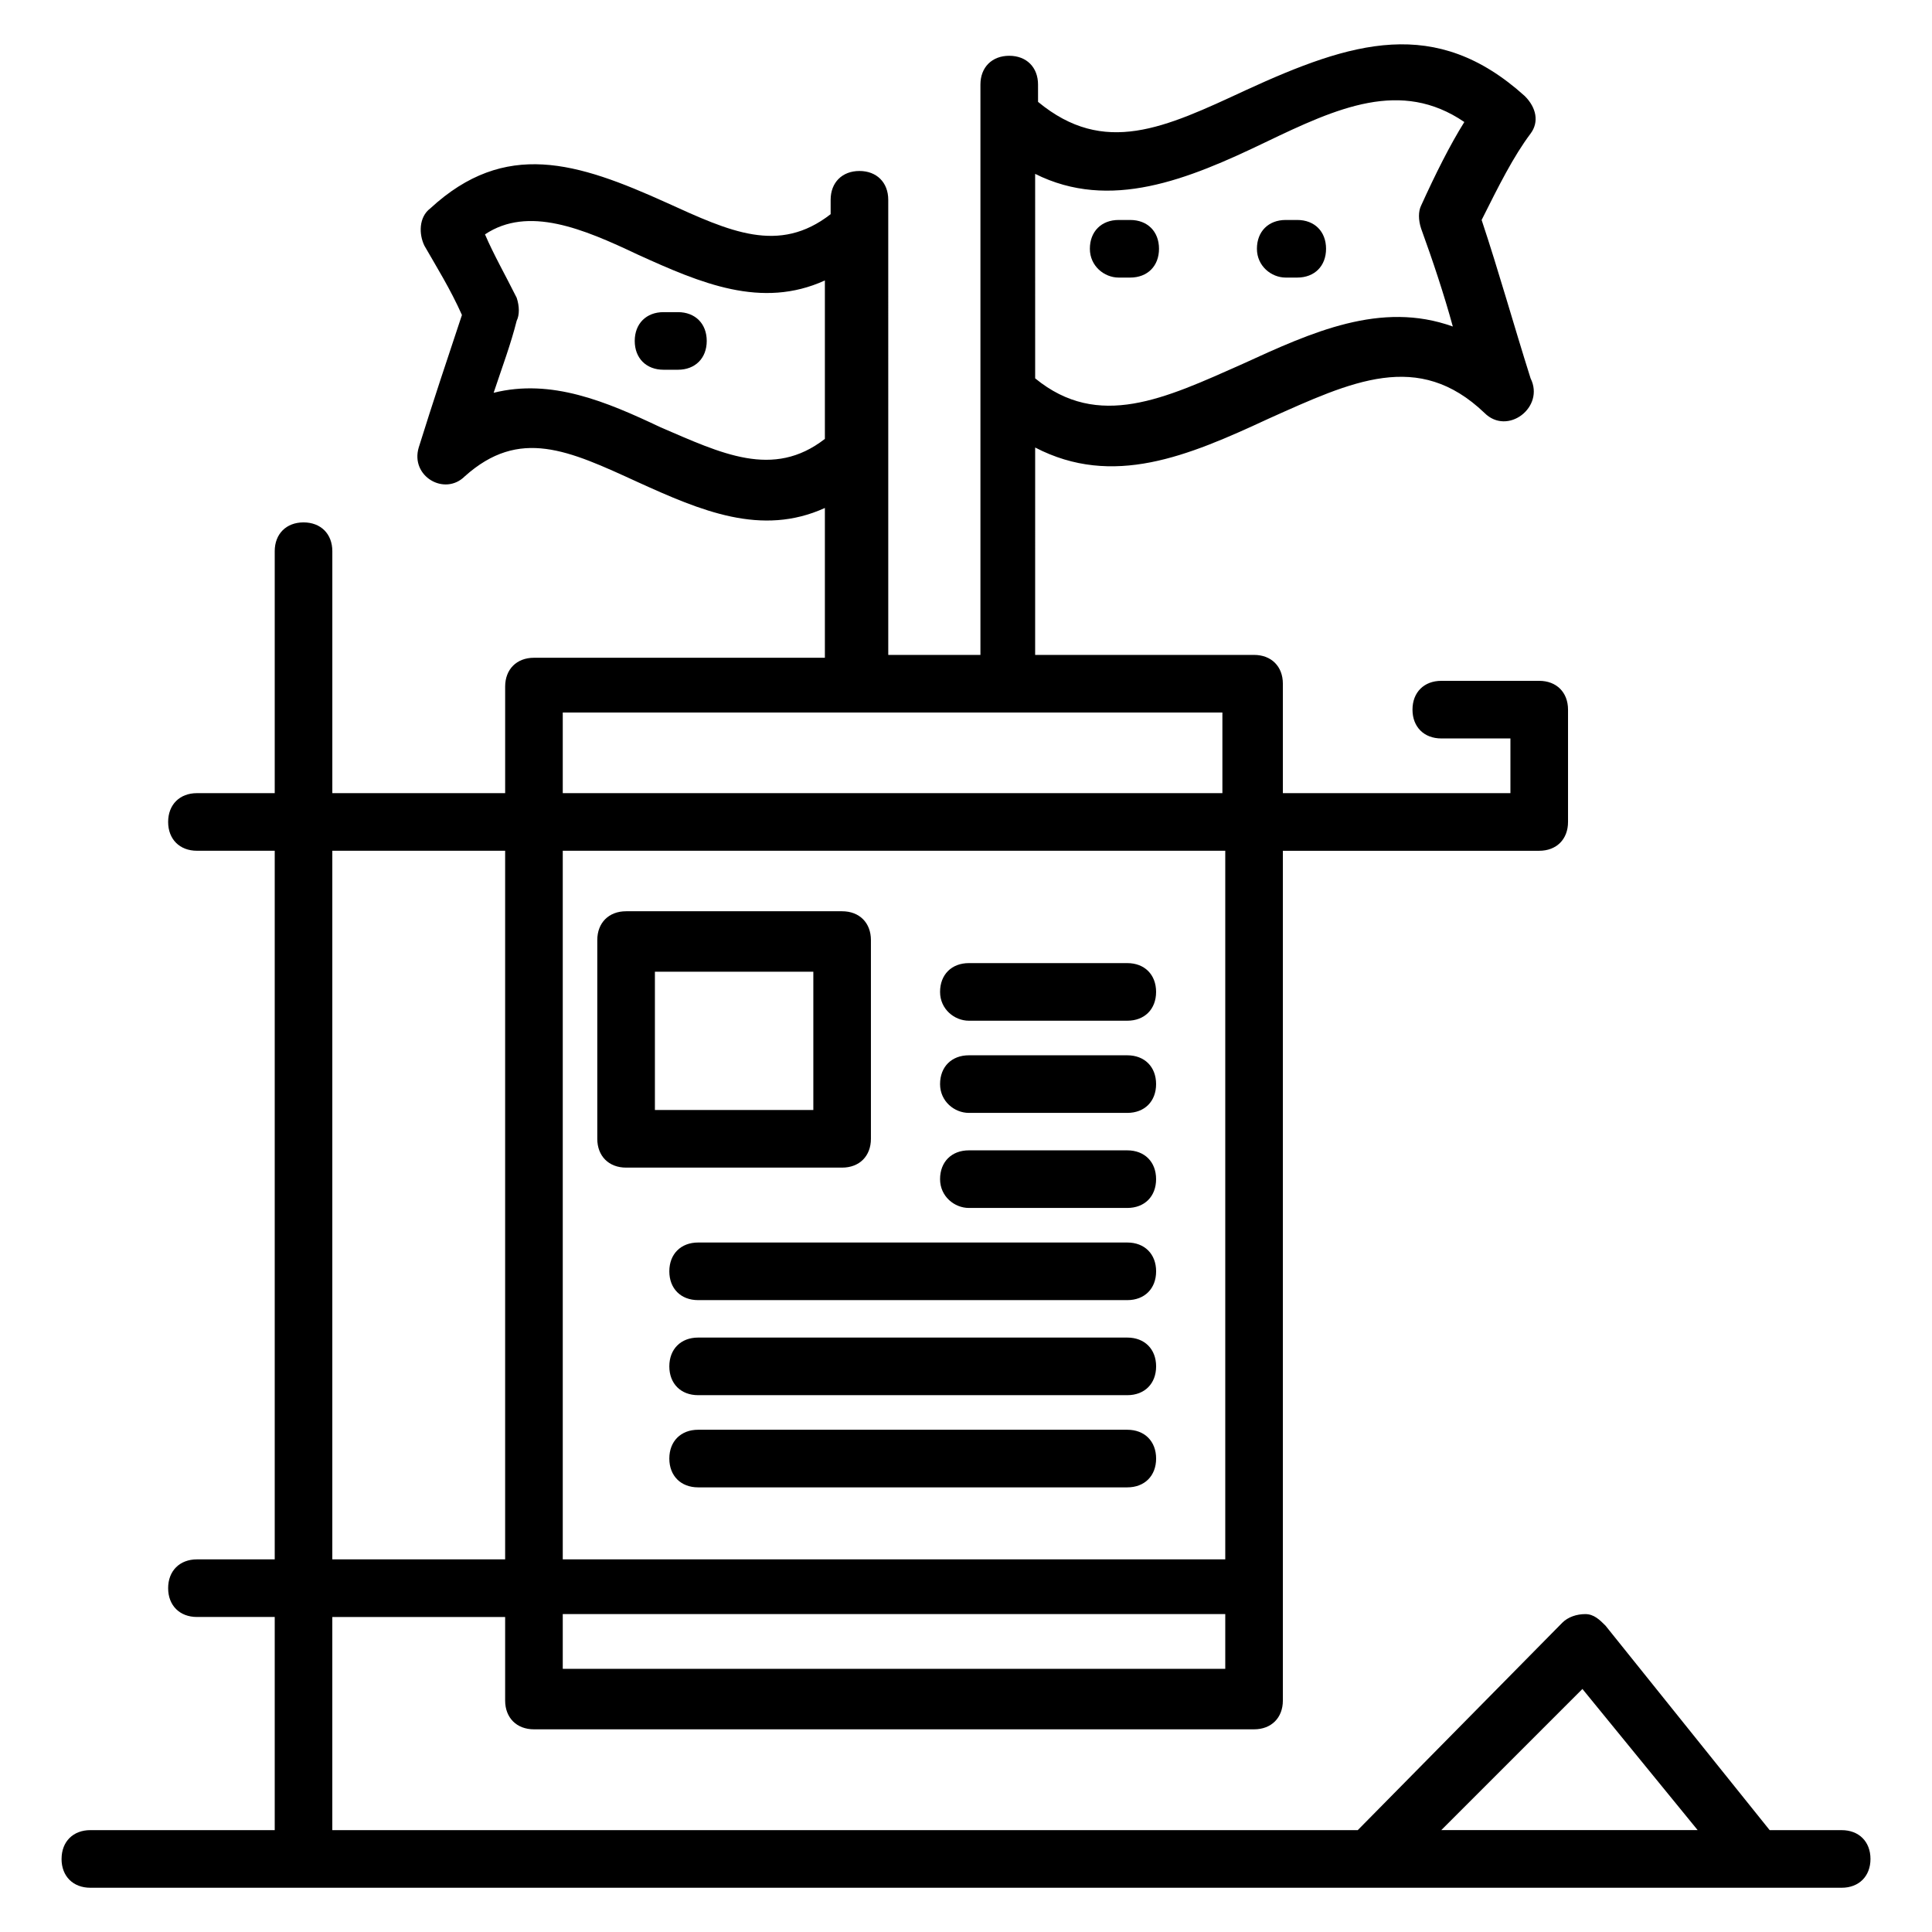
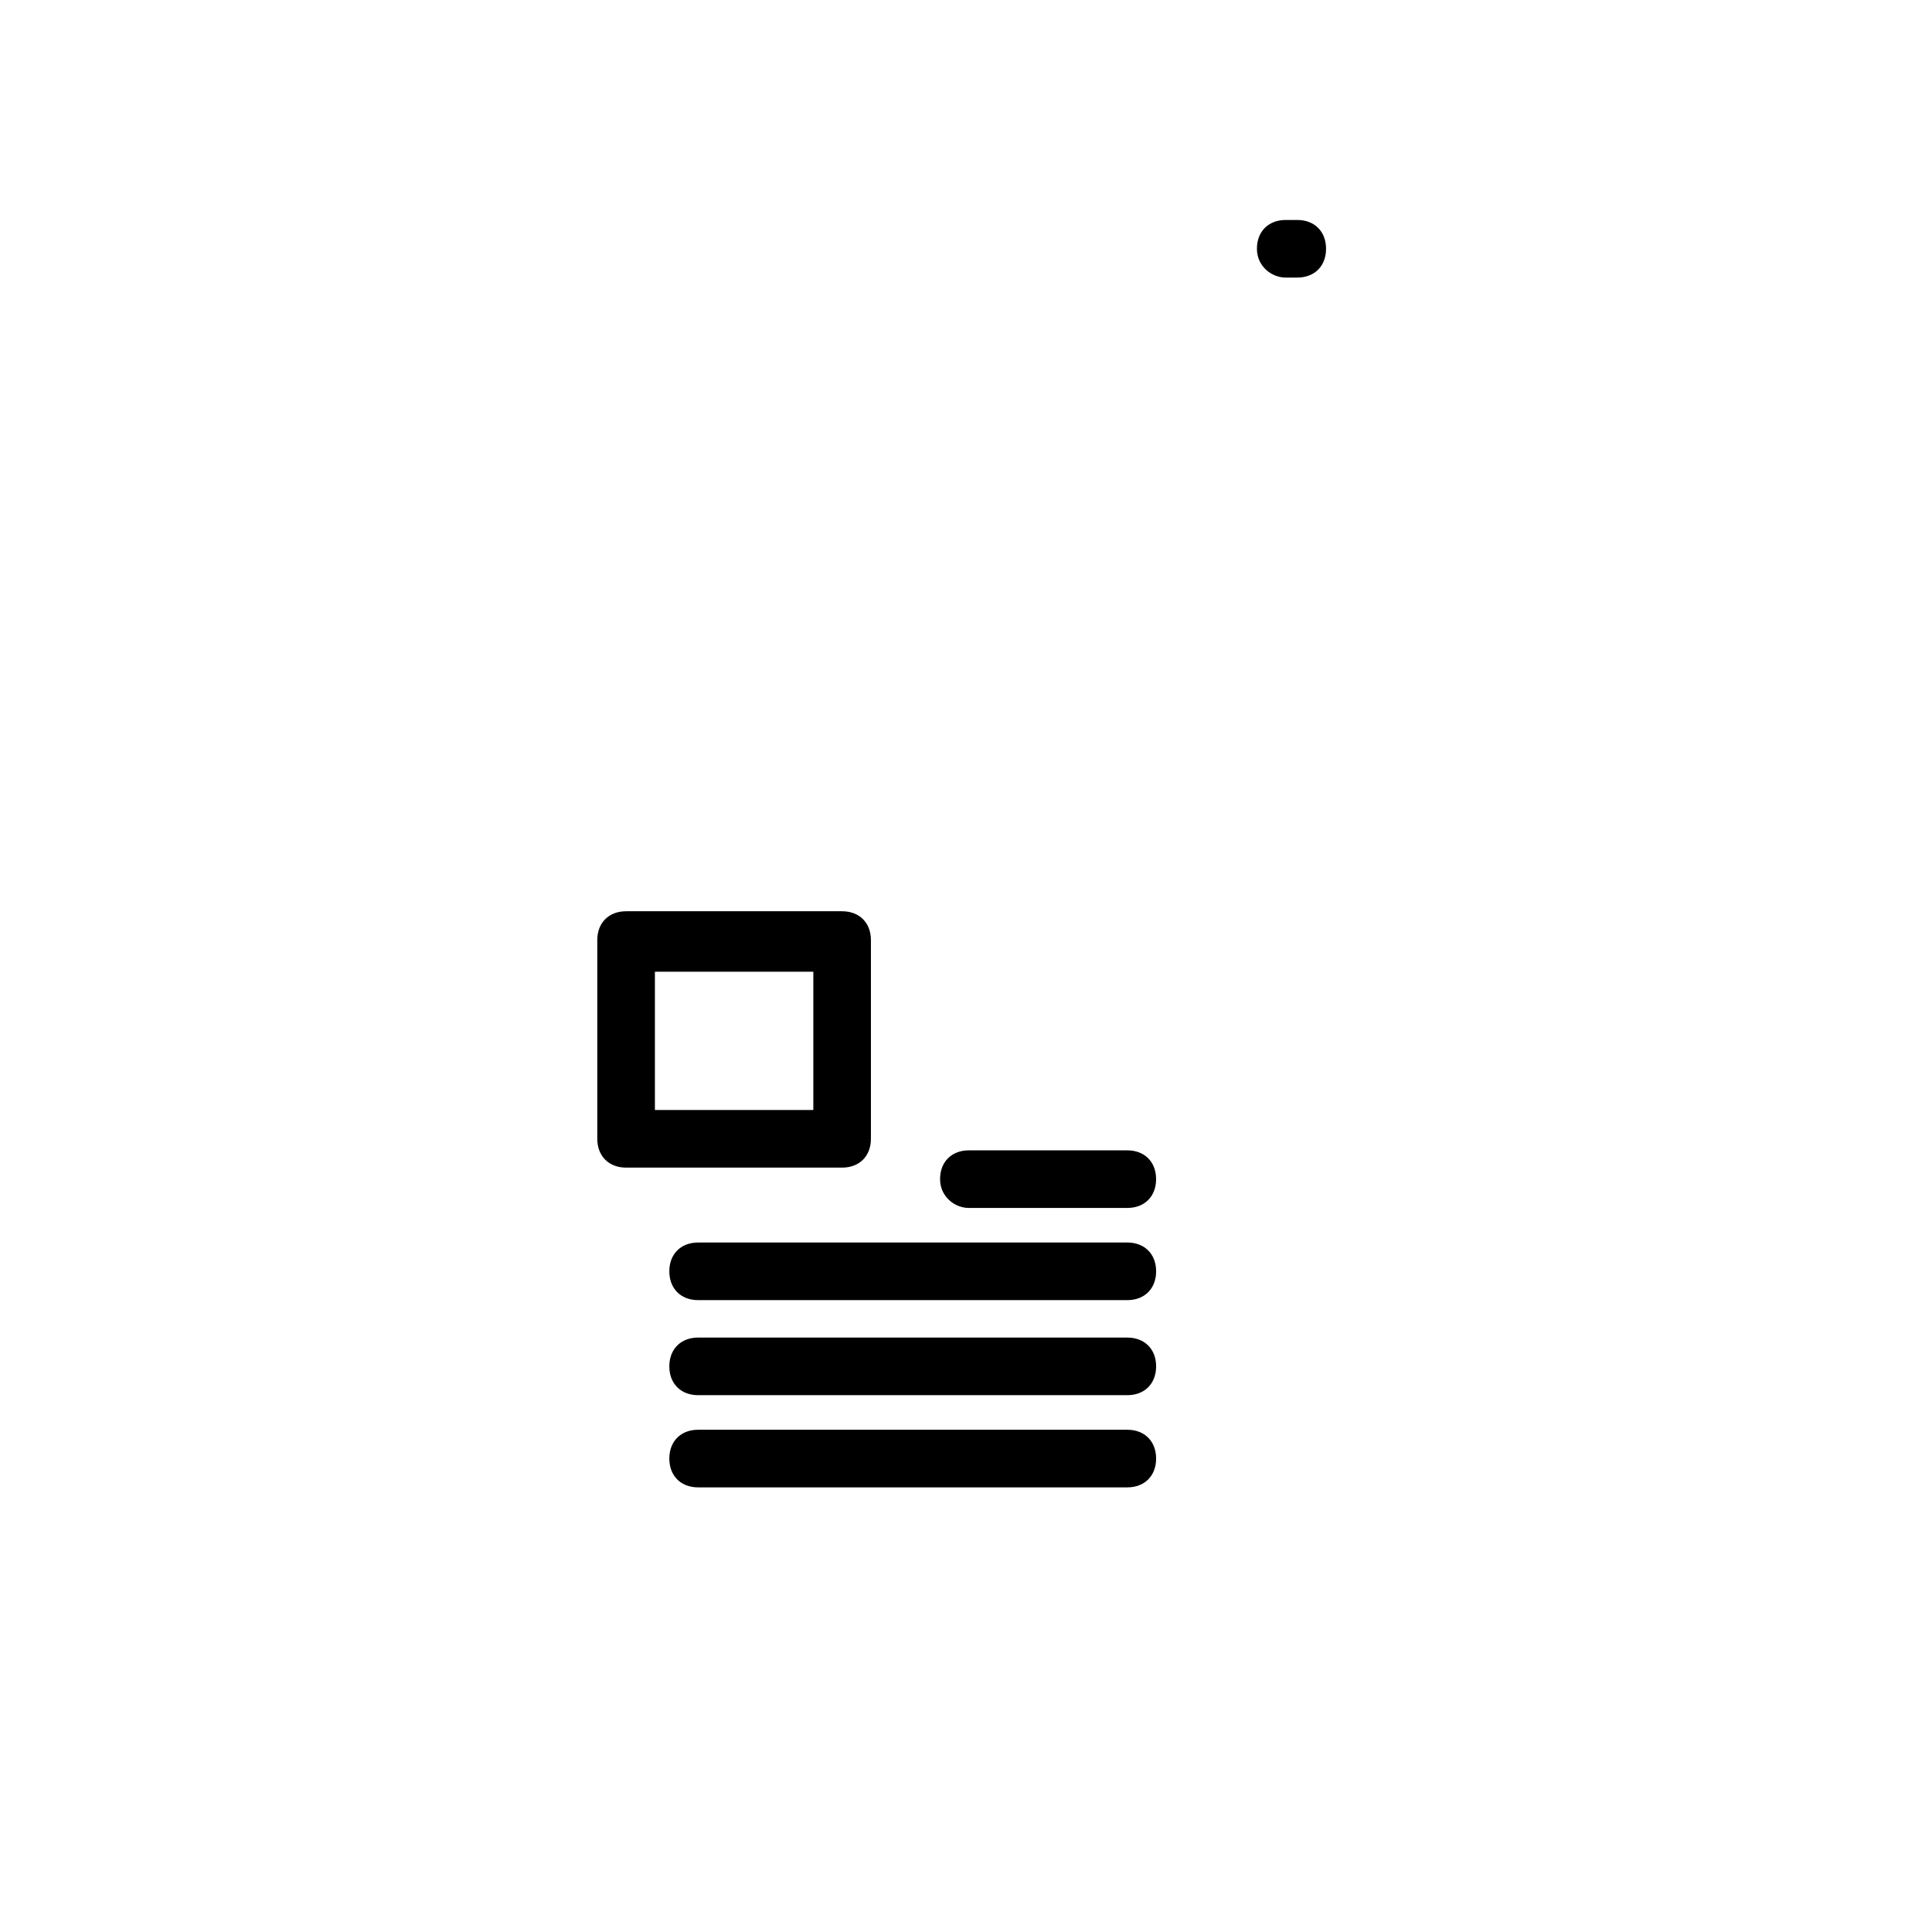
<svg xmlns="http://www.w3.org/2000/svg" fill="#000000" width="800px" height="800px" version="1.1" viewBox="144 144 512 512">
  <g>
-     <path d="m160.31 636.64c0 4.582 3.055 7.633 7.633 7.633h464.12c4.582 0 7.633-3.055 7.633-7.633 0-4.582-3.055-7.633-7.633-7.633h-19.082l-43.512-54.199c-1.527-1.527-3.055-3.055-5.344-3.055-2.289 0-4.582 0.762-6.106 2.289l-54.203 54.965h-271.75v-56.488h45.801v22.137c0 4.582 3.055 7.633 7.633 7.633h190.84c4.582 0 7.633-3.055 7.633-7.633v-225.19h67.938c4.582 0 7.633-3.055 7.633-7.633v-29.77c0-4.582-3.055-7.633-7.633-7.633h-25.953c-4.582 0-7.633 3.055-7.633 7.633 0 4.582 3.055 7.633 7.633 7.633h18.32v14.504h-60.305v-29.008c0-4.582-3.055-7.633-7.633-7.633h-58.016l0.004-54.961c20.609 10.688 40.457 2.289 61.832-7.633 22.137-9.922 39.695-18.32 57.25-1.527 6.106 6.106 16.031-1.527 12.215-9.16-4.582-14.504-8.398-28.242-12.977-41.984 4.582-9.16 8.398-16.793 12.977-22.902 2.289-3.055 1.527-6.871-1.527-9.922-23.664-21.375-45.801-14.504-74.043-1.527-21.375 9.922-37.402 17.559-54.961 3.055l-0.004-4.582c0-4.582-3.055-7.633-7.633-7.633-4.582 0-7.633 3.055-7.633 7.633v151.14h-24.426v-53.434l-0.004-59.543v-7.633c0-4.582-3.055-7.633-7.633-7.633-4.582 0-7.633 3.055-7.633 7.633v3.816c-13.742 10.688-26.719 4.582-43.512-3.055-23.664-10.688-42.746-16.793-62.594 1.527-3.055 2.289-3.055 6.871-1.527 9.922 3.055 5.344 6.871 11.449 9.922 18.32-3.816 11.449-7.633 22.902-11.449 35.113-2.289 7.633 6.871 12.977 12.215 7.633 14.504-12.977 27.48-6.871 45.801 1.527 16.793 7.633 32.824 14.504 49.617 6.871v39.695h-77.098c-4.582 0-7.633 3.055-7.633 7.633v28.246h-45.801v-64.121c0-4.582-3.055-7.633-7.633-7.633-4.582 0-7.633 3.055-7.633 7.633v64.121h-20.613c-4.582 0-7.633 3.055-7.633 7.633 0 4.582 3.055 7.633 7.633 7.633h20.613v187.79h-20.613c-4.582 0-7.633 3.055-7.633 7.633 0 4.582 3.055 7.633 7.633 7.633h20.613v56.488h-48.855c-4.582 0-7.633 3.051-7.633 7.633zm319.08-454.96c19.082-9.16 35.879-16.793 52.672-5.344-3.816 6.106-7.633 13.742-11.449 22.137-0.762 1.527-0.762 3.816 0 6.106 3.055 8.398 6.106 17.559 8.398 25.953-19.082-6.871-37.402 1.527-55.723 9.922-20.609 9.16-38.168 17.559-54.961 3.816l-0.004-54.191c19.844 9.922 40.457 1.527 61.066-8.398zm-160.3 75.574c-14.504-6.871-29.008-12.977-44.273-9.16 2.289-6.871 4.582-12.977 6.106-19.082 0.762-1.527 0.762-3.816 0-6.106-3.051-6.109-6.106-11.453-8.395-16.797 11.449-7.633 25.953-1.527 40.457 5.344 16.793 7.633 32.824 14.504 49.617 6.871v41.984c-13.738 10.684-27.48 3.812-43.512-3.055zm-25.953 329v-14.504h175.57v14.504zm174.81-29.004h-174.81v-187.79h175.57v187.79zm0-224.43v21.375h-174.81v-21.375zm-235.88 36.641h45.801v187.79h-45.801zm331.29 222.13 30.535 37.402h-67.938z" />
    <path d="m309.92 453.43h57.25c4.582 0 7.633-3.055 7.633-7.633v-52.672c0-4.582-3.055-7.633-7.633-7.633h-57.25c-4.582 0-7.633 3.055-7.633 7.633v52.672c0 4.578 3.055 7.633 7.633 7.633zm7.637-51.91h41.984v36.641h-41.984z" />
-     <path d="m400.76 414.5h41.984c4.582 0 7.633-3.055 7.633-7.633 0-4.582-3.055-7.633-7.633-7.633h-41.984c-4.582 0-7.633 3.055-7.633 7.633s3.816 7.633 7.633 7.633z" />
-     <path d="m400.76 438.93h41.984c4.582 0 7.633-3.055 7.633-7.633 0-4.582-3.055-7.633-7.633-7.633h-41.984c-4.582 0-7.633 3.055-7.633 7.633s3.816 7.633 7.633 7.633z" />
    <path d="m400.76 464.12h41.984c4.582 0 7.633-3.055 7.633-7.633 0-4.582-3.055-7.633-7.633-7.633h-41.984c-4.582 0-7.633 3.055-7.633 7.633s3.816 7.633 7.633 7.633z" />
    <path d="m442.75 473.28h-113.74c-4.582 0-7.633 3.055-7.633 7.633 0 4.582 3.055 7.633 7.633 7.633h113.74c4.582 0 7.633-3.055 7.633-7.633 0-4.582-3.055-7.633-7.633-7.633z" />
    <path d="m442.75 498.47h-113.74c-4.582 0-7.633 3.055-7.633 7.633 0 4.582 3.055 7.633 7.633 7.633h113.74c4.582 0 7.633-3.055 7.633-7.633 0-4.578-3.055-7.633-7.633-7.633z" />
    <path d="m442.75 522.9h-113.74c-4.582 0-7.633 3.055-7.633 7.633 0 4.582 3.055 7.633 7.633 7.633h113.74c4.582 0 7.633-3.055 7.633-7.633 0-4.582-3.055-7.633-7.633-7.633z" />
-     <path d="m440.46 217.56h3.055c4.582 0 7.633-3.055 7.633-7.633 0-4.582-3.055-7.633-7.633-7.633h-3.055c-4.582 0-7.633 3.055-7.633 7.633s3.816 7.633 7.633 7.633z" />
    <path d="m484.73 217.56h3.055c4.582 0 7.633-3.055 7.633-7.633 0-4.582-3.055-7.633-7.633-7.633h-3.055c-4.582 0-7.633 3.055-7.633 7.633s3.816 7.633 7.633 7.633z" />
-     <path d="m323.66 226.72h-3.816c-4.582 0-7.633 3.055-7.633 7.633 0 4.582 3.055 7.633 7.633 7.633h3.816c4.582 0 7.633-3.055 7.633-7.633 0-4.578-3.055-7.633-7.633-7.633z" />
  </g>
</svg>